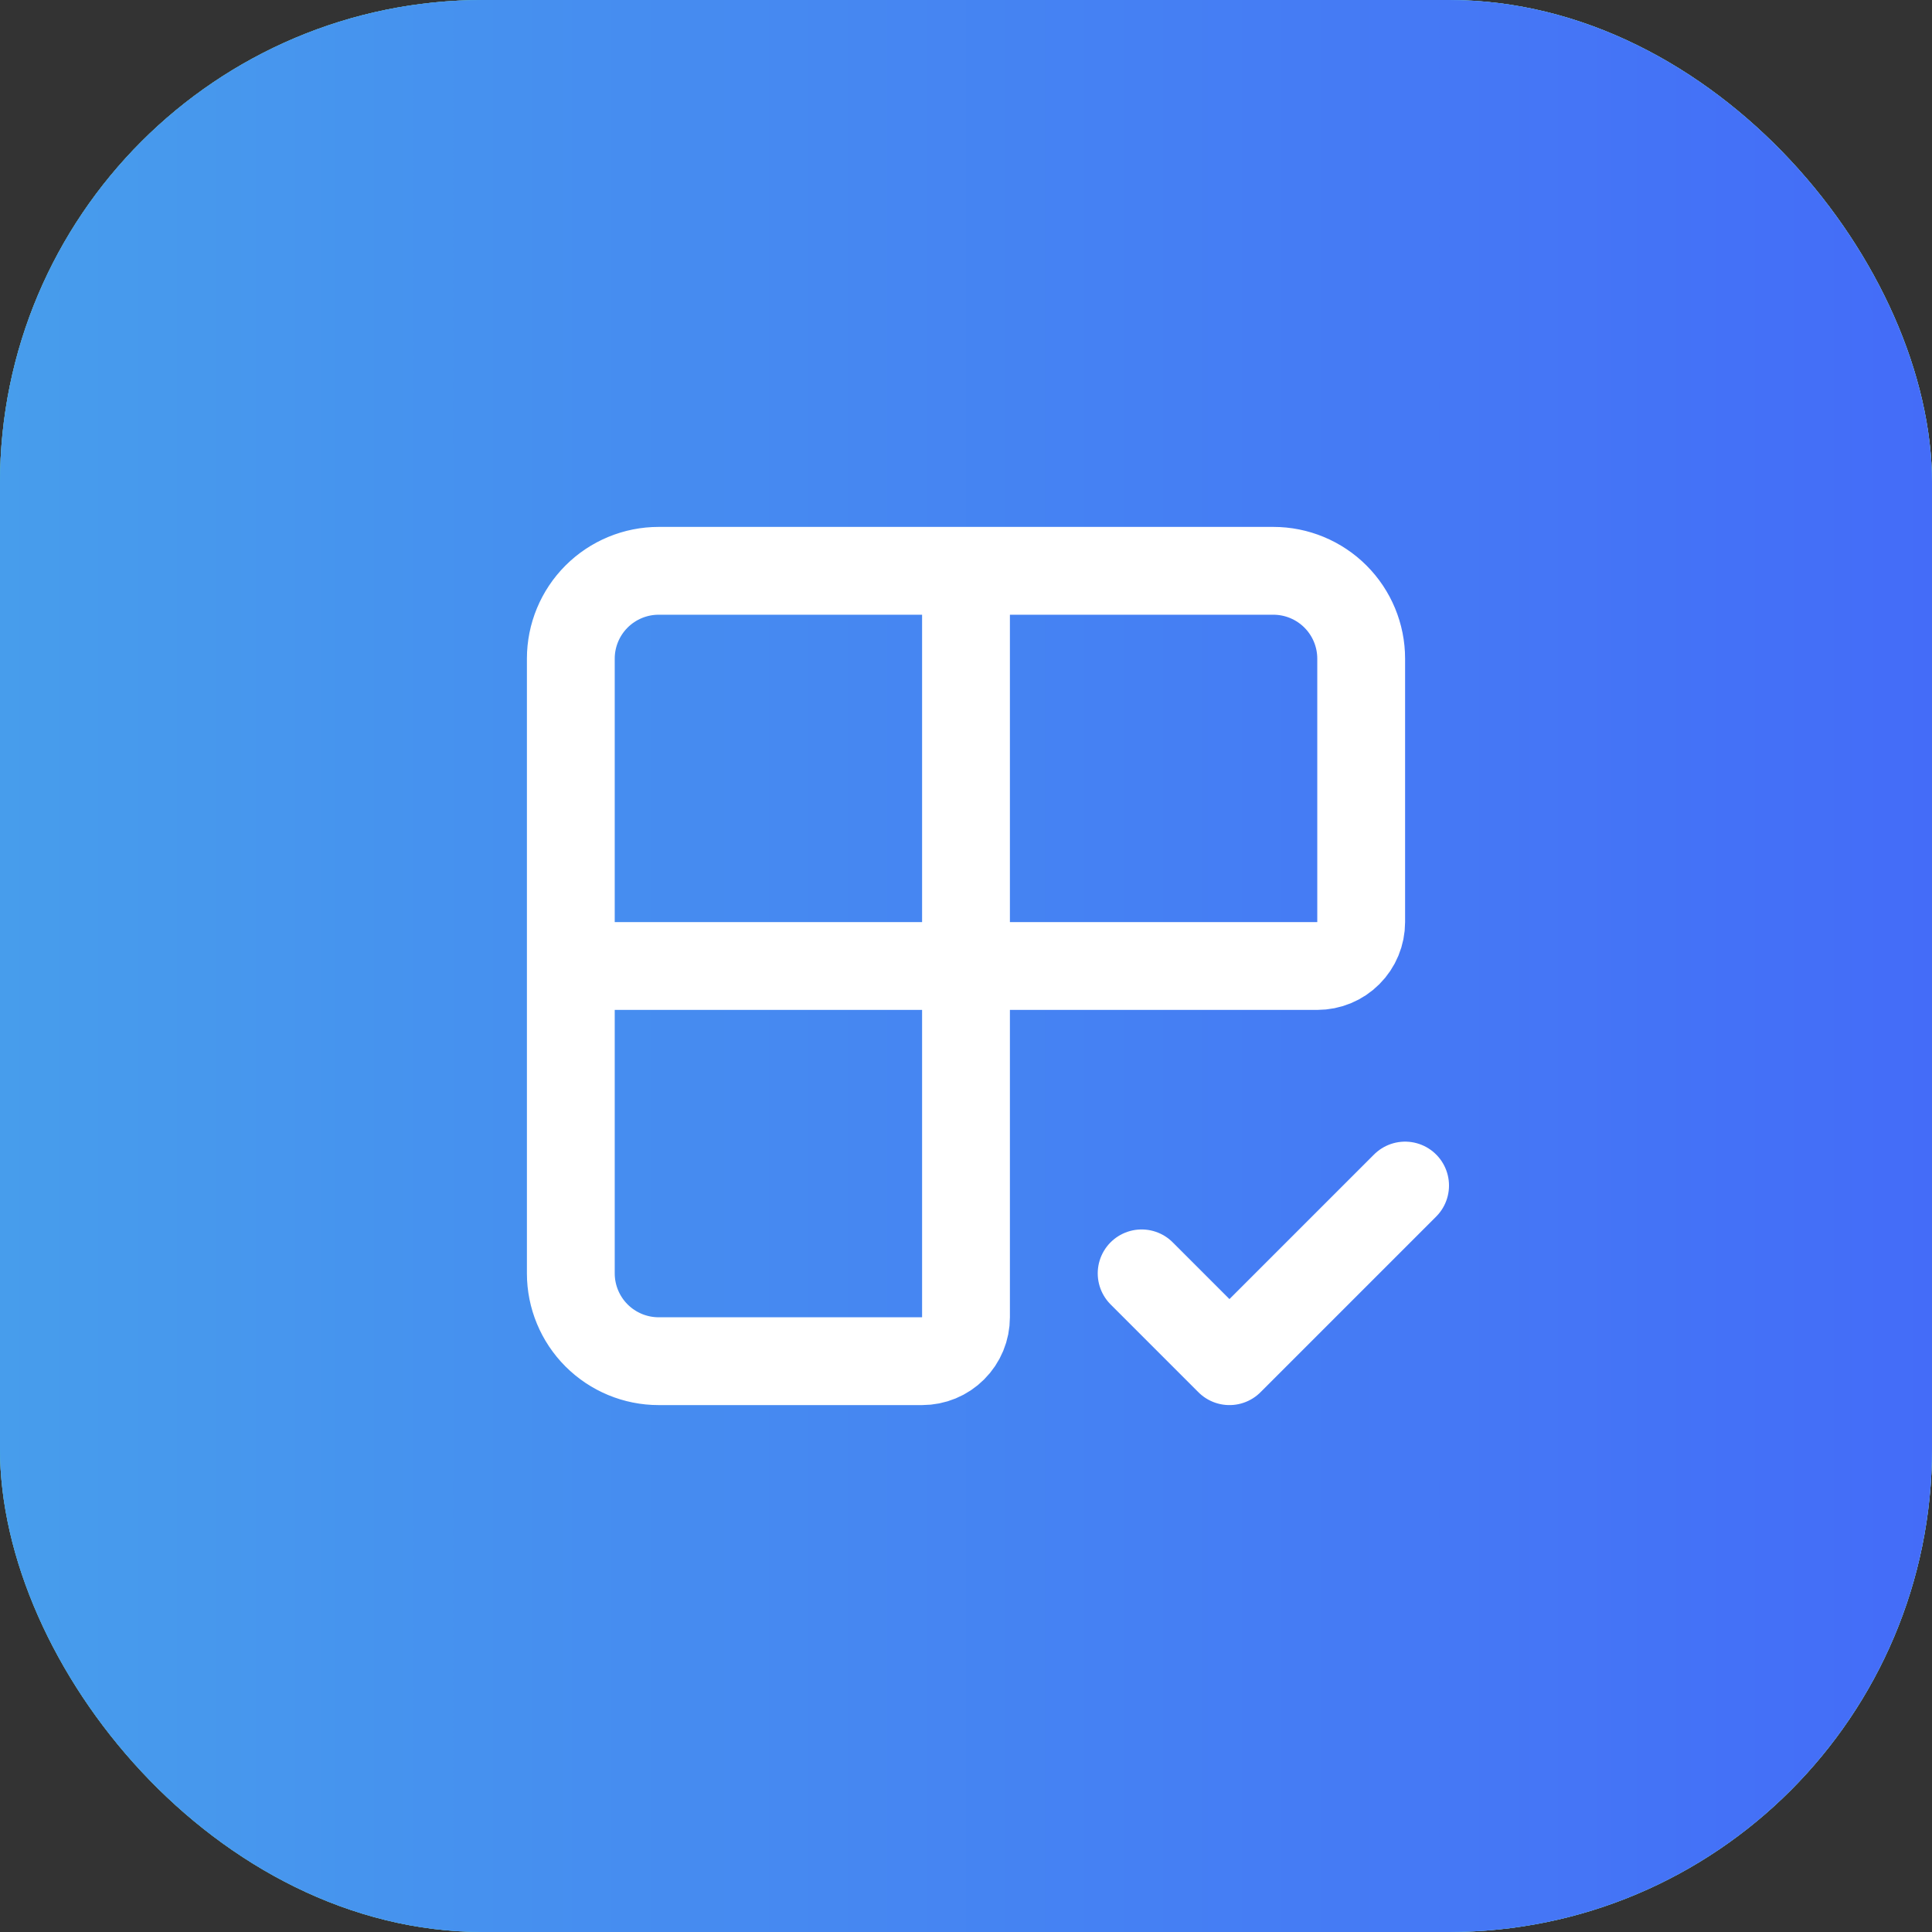
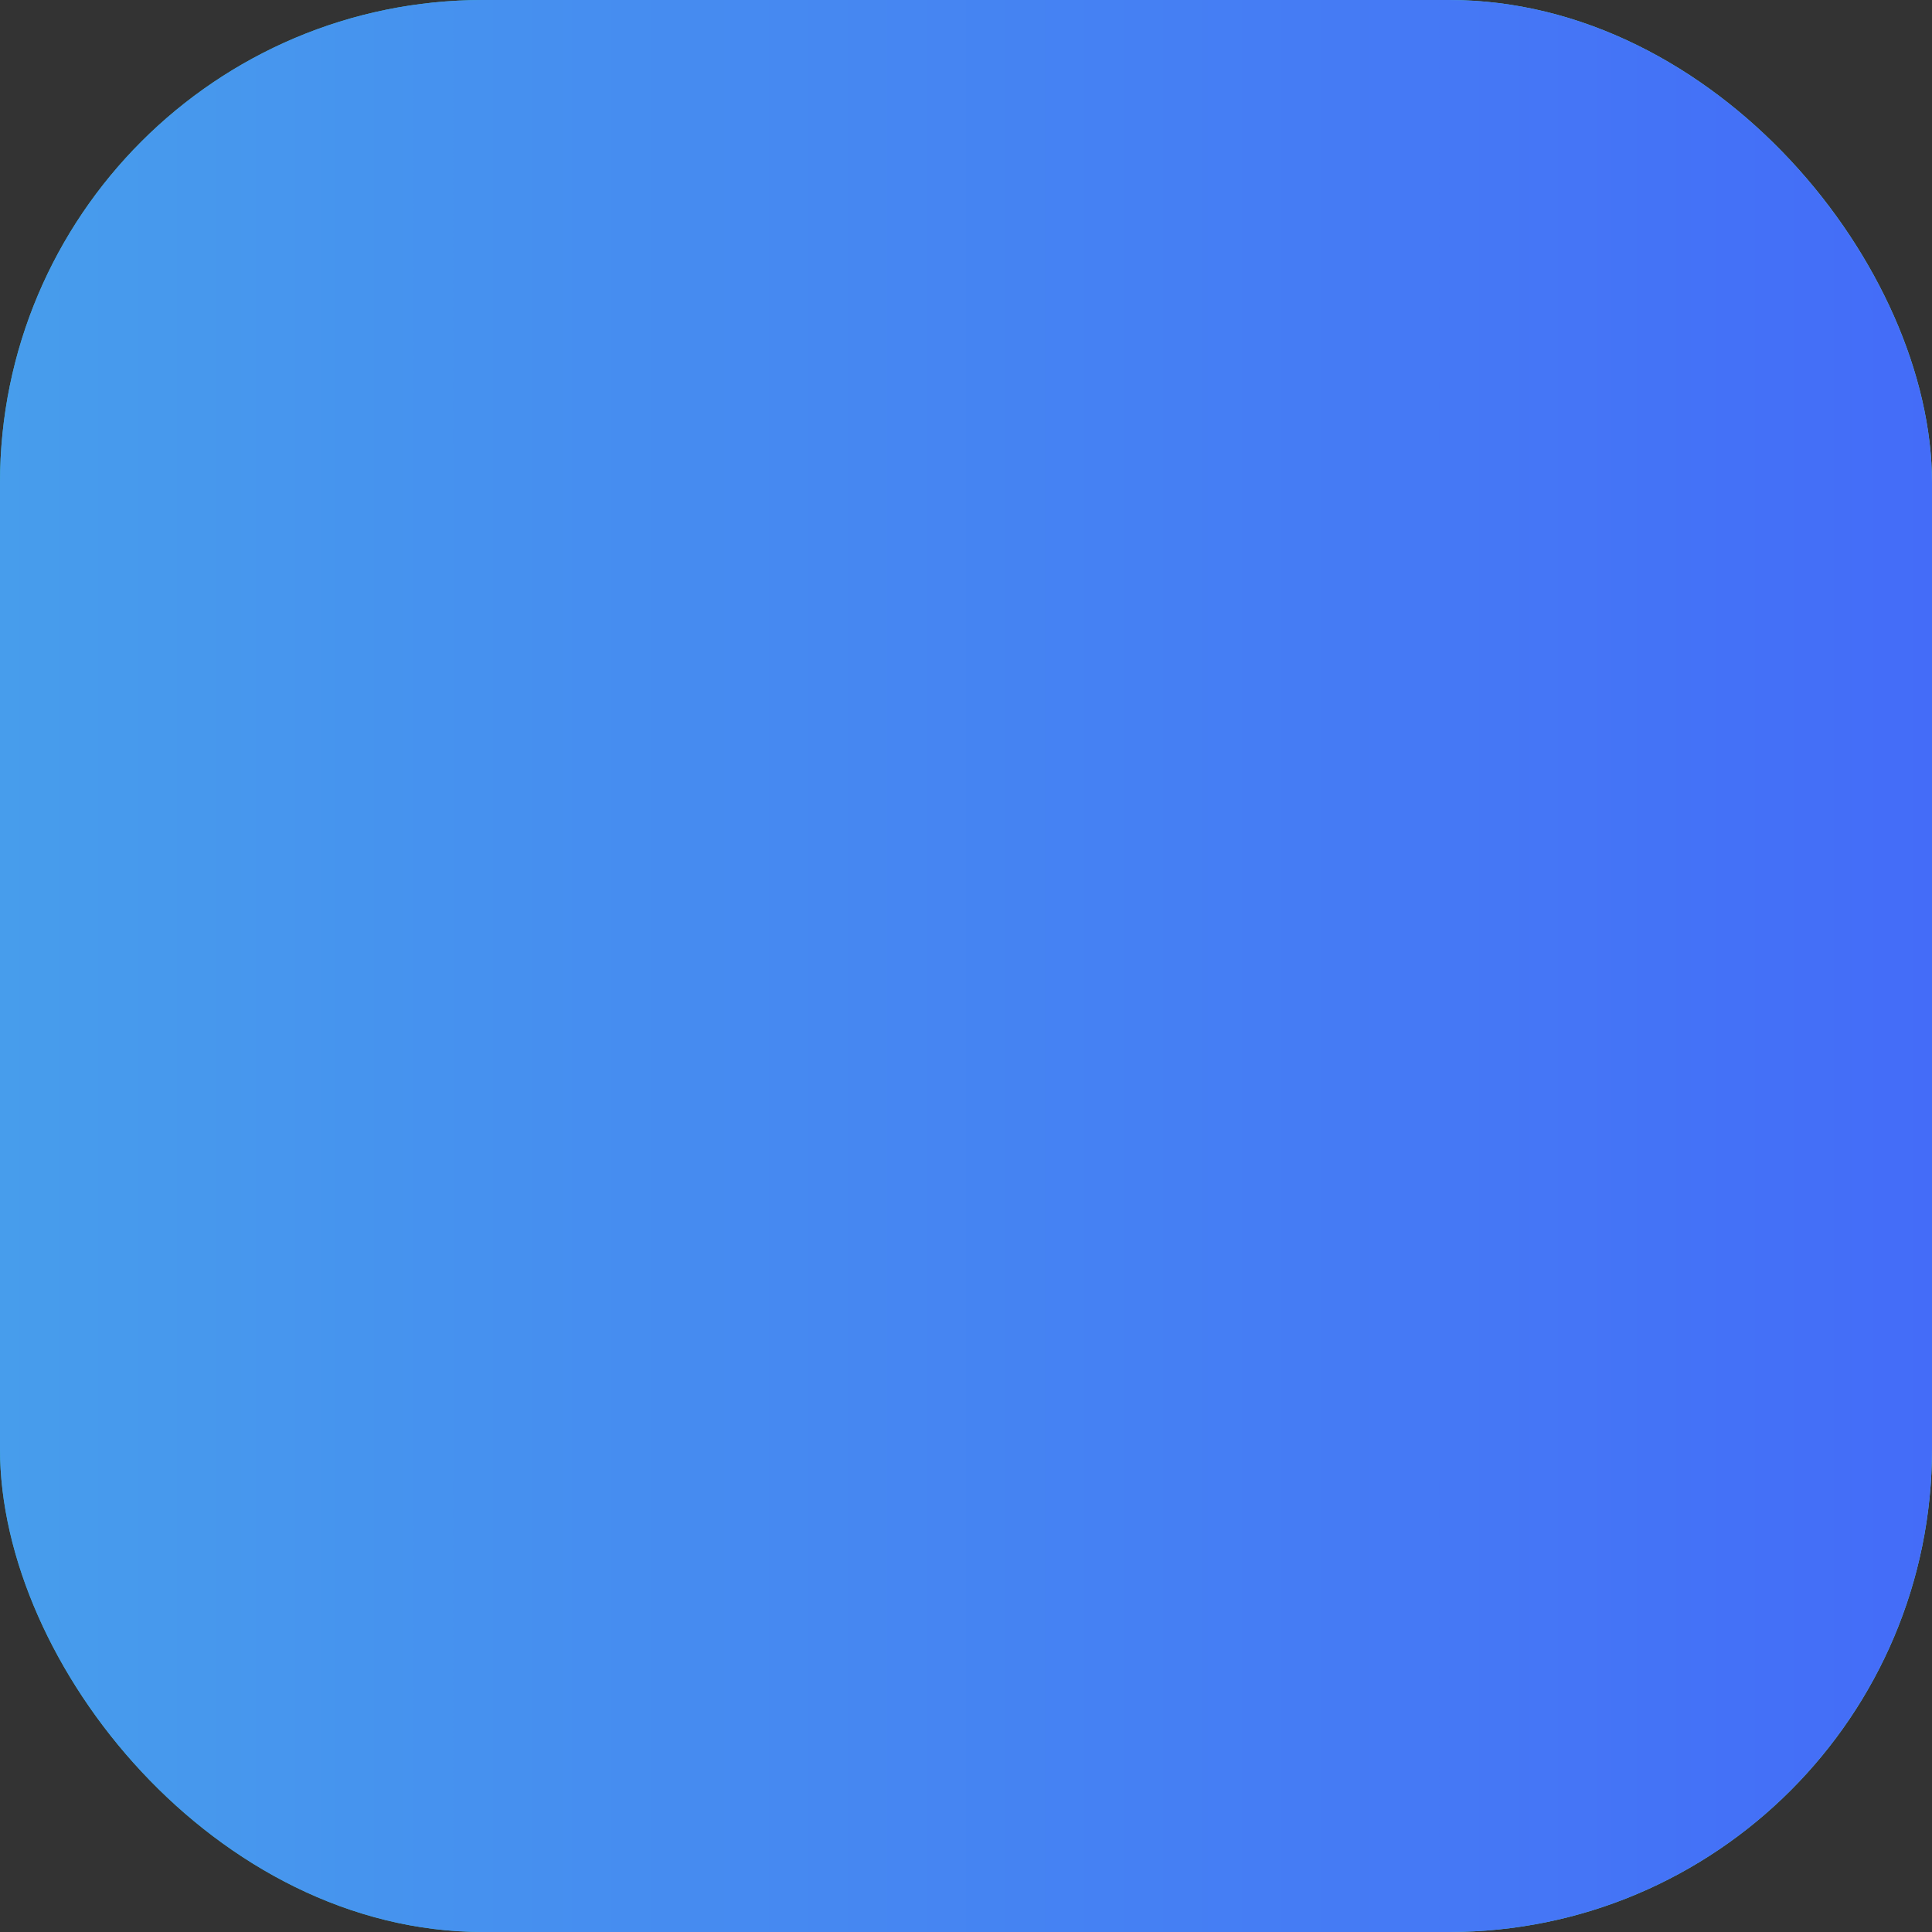
<svg xmlns="http://www.w3.org/2000/svg" width="44" height="44" viewBox="0 0 44 44" fill="none">
  <rect x="0" y="0" width="44" height="44" fill="#333333" stroke="none" />
-   <rect width="44" height="44" rx="11" fill="#D9D9D9" />
  <rect width="44" height="44" rx="11" fill="url(#paint0_linear_2345_107)" />
  <rect width="44" height="44" rx="11" fill="url(#paint1_linear_2345_107)" />
-   <path d="M22 13V30C22 30.265 21.895 30.52 21.707 30.707C21.52 30.895 21.265 31 21 31H15C14.47 31 13.961 30.789 13.586 30.414C13.211 30.039 13 29.53 13 29V15C13 14.47 13.211 13.961 13.586 13.586C13.961 13.211 14.47 13 15 13H29C29.53 13 30.039 13.211 30.414 13.586C30.789 13.961 31 14.47 31 15V21C31 21.265 30.895 21.52 30.707 21.707C30.52 21.895 30.265 22 30 22H13M26 29L28 31L32 27" stroke="white" stroke-width="2" stroke-linecap="round" stroke-linejoin="round" />
  <defs>
    <linearGradient id="paint0_linear_2345_107" x1="44" y1="22" x2="0" y2="22" gradientUnits="userSpaceOnUse">
      <stop stop-color="#57D3D9" />
      <stop offset="1" stop-color="#37BAC2" />
    </linearGradient>
    <linearGradient id="paint1_linear_2345_107" x1="0" y1="22" x2="44" y2="22" gradientUnits="userSpaceOnUse">
      <stop stop-color="#479DEC" />
      <stop offset="1" stop-color="#446CF8" />
    </linearGradient>
  </defs>
</svg>